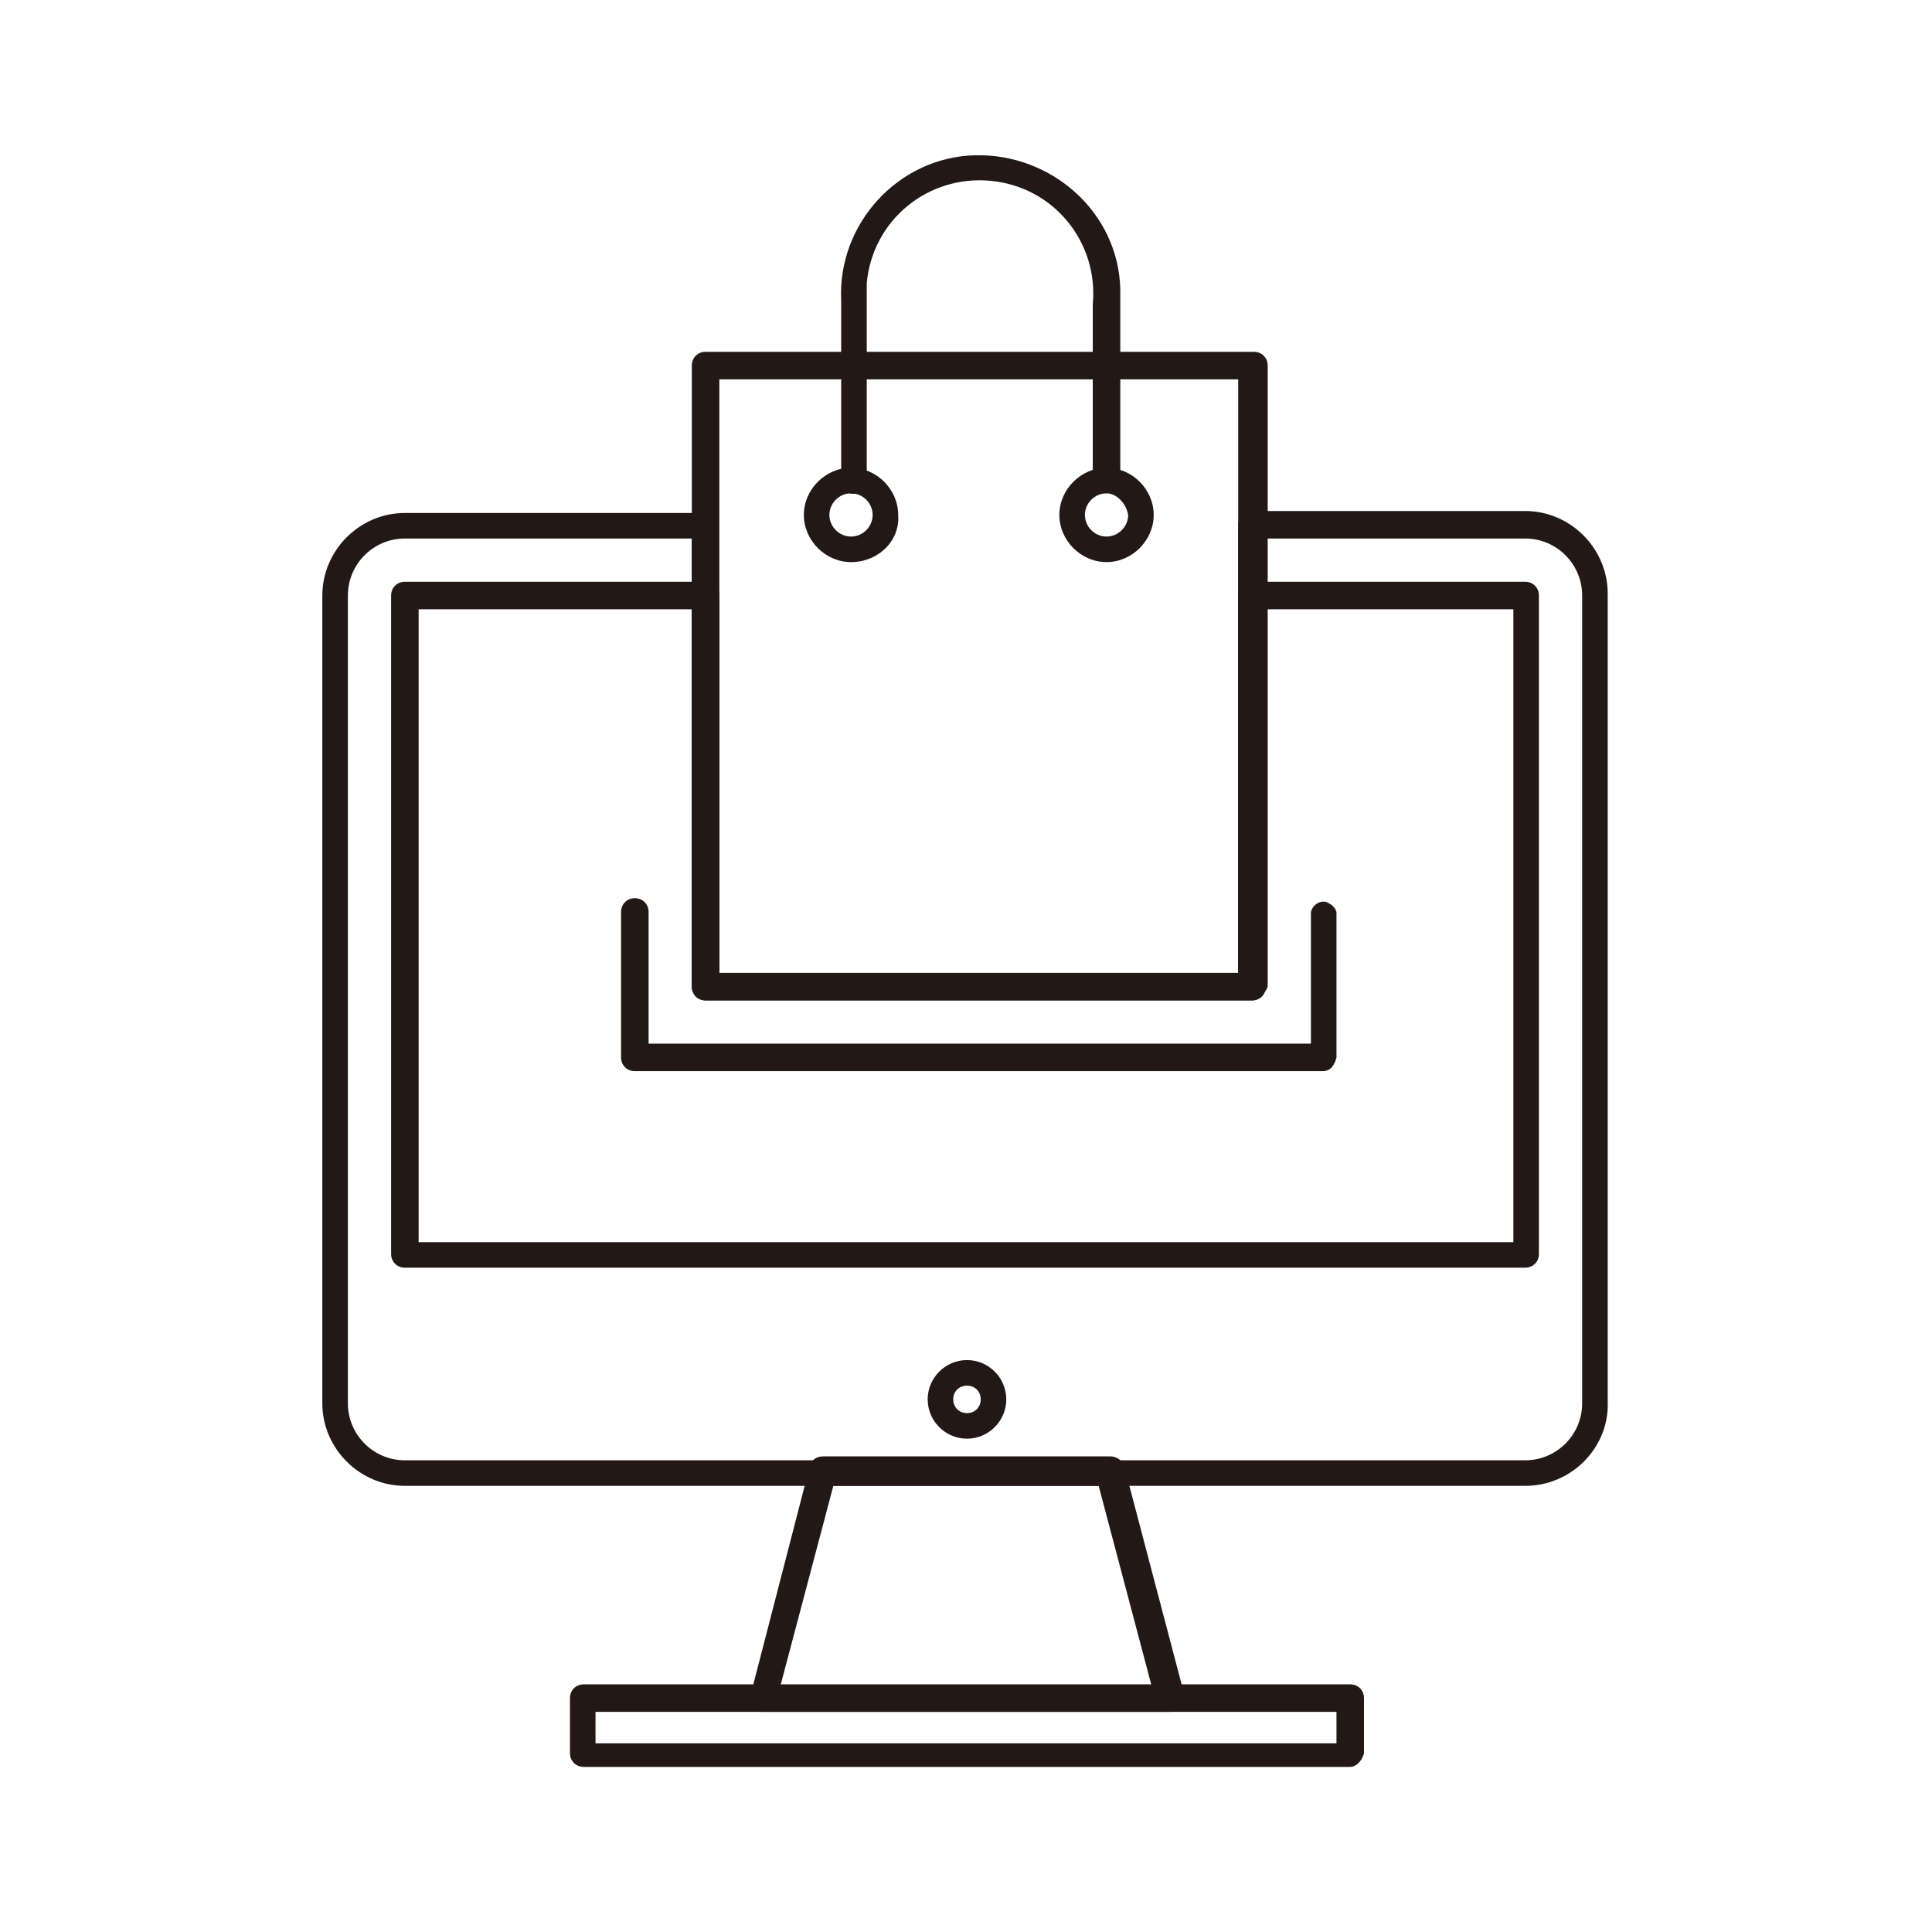
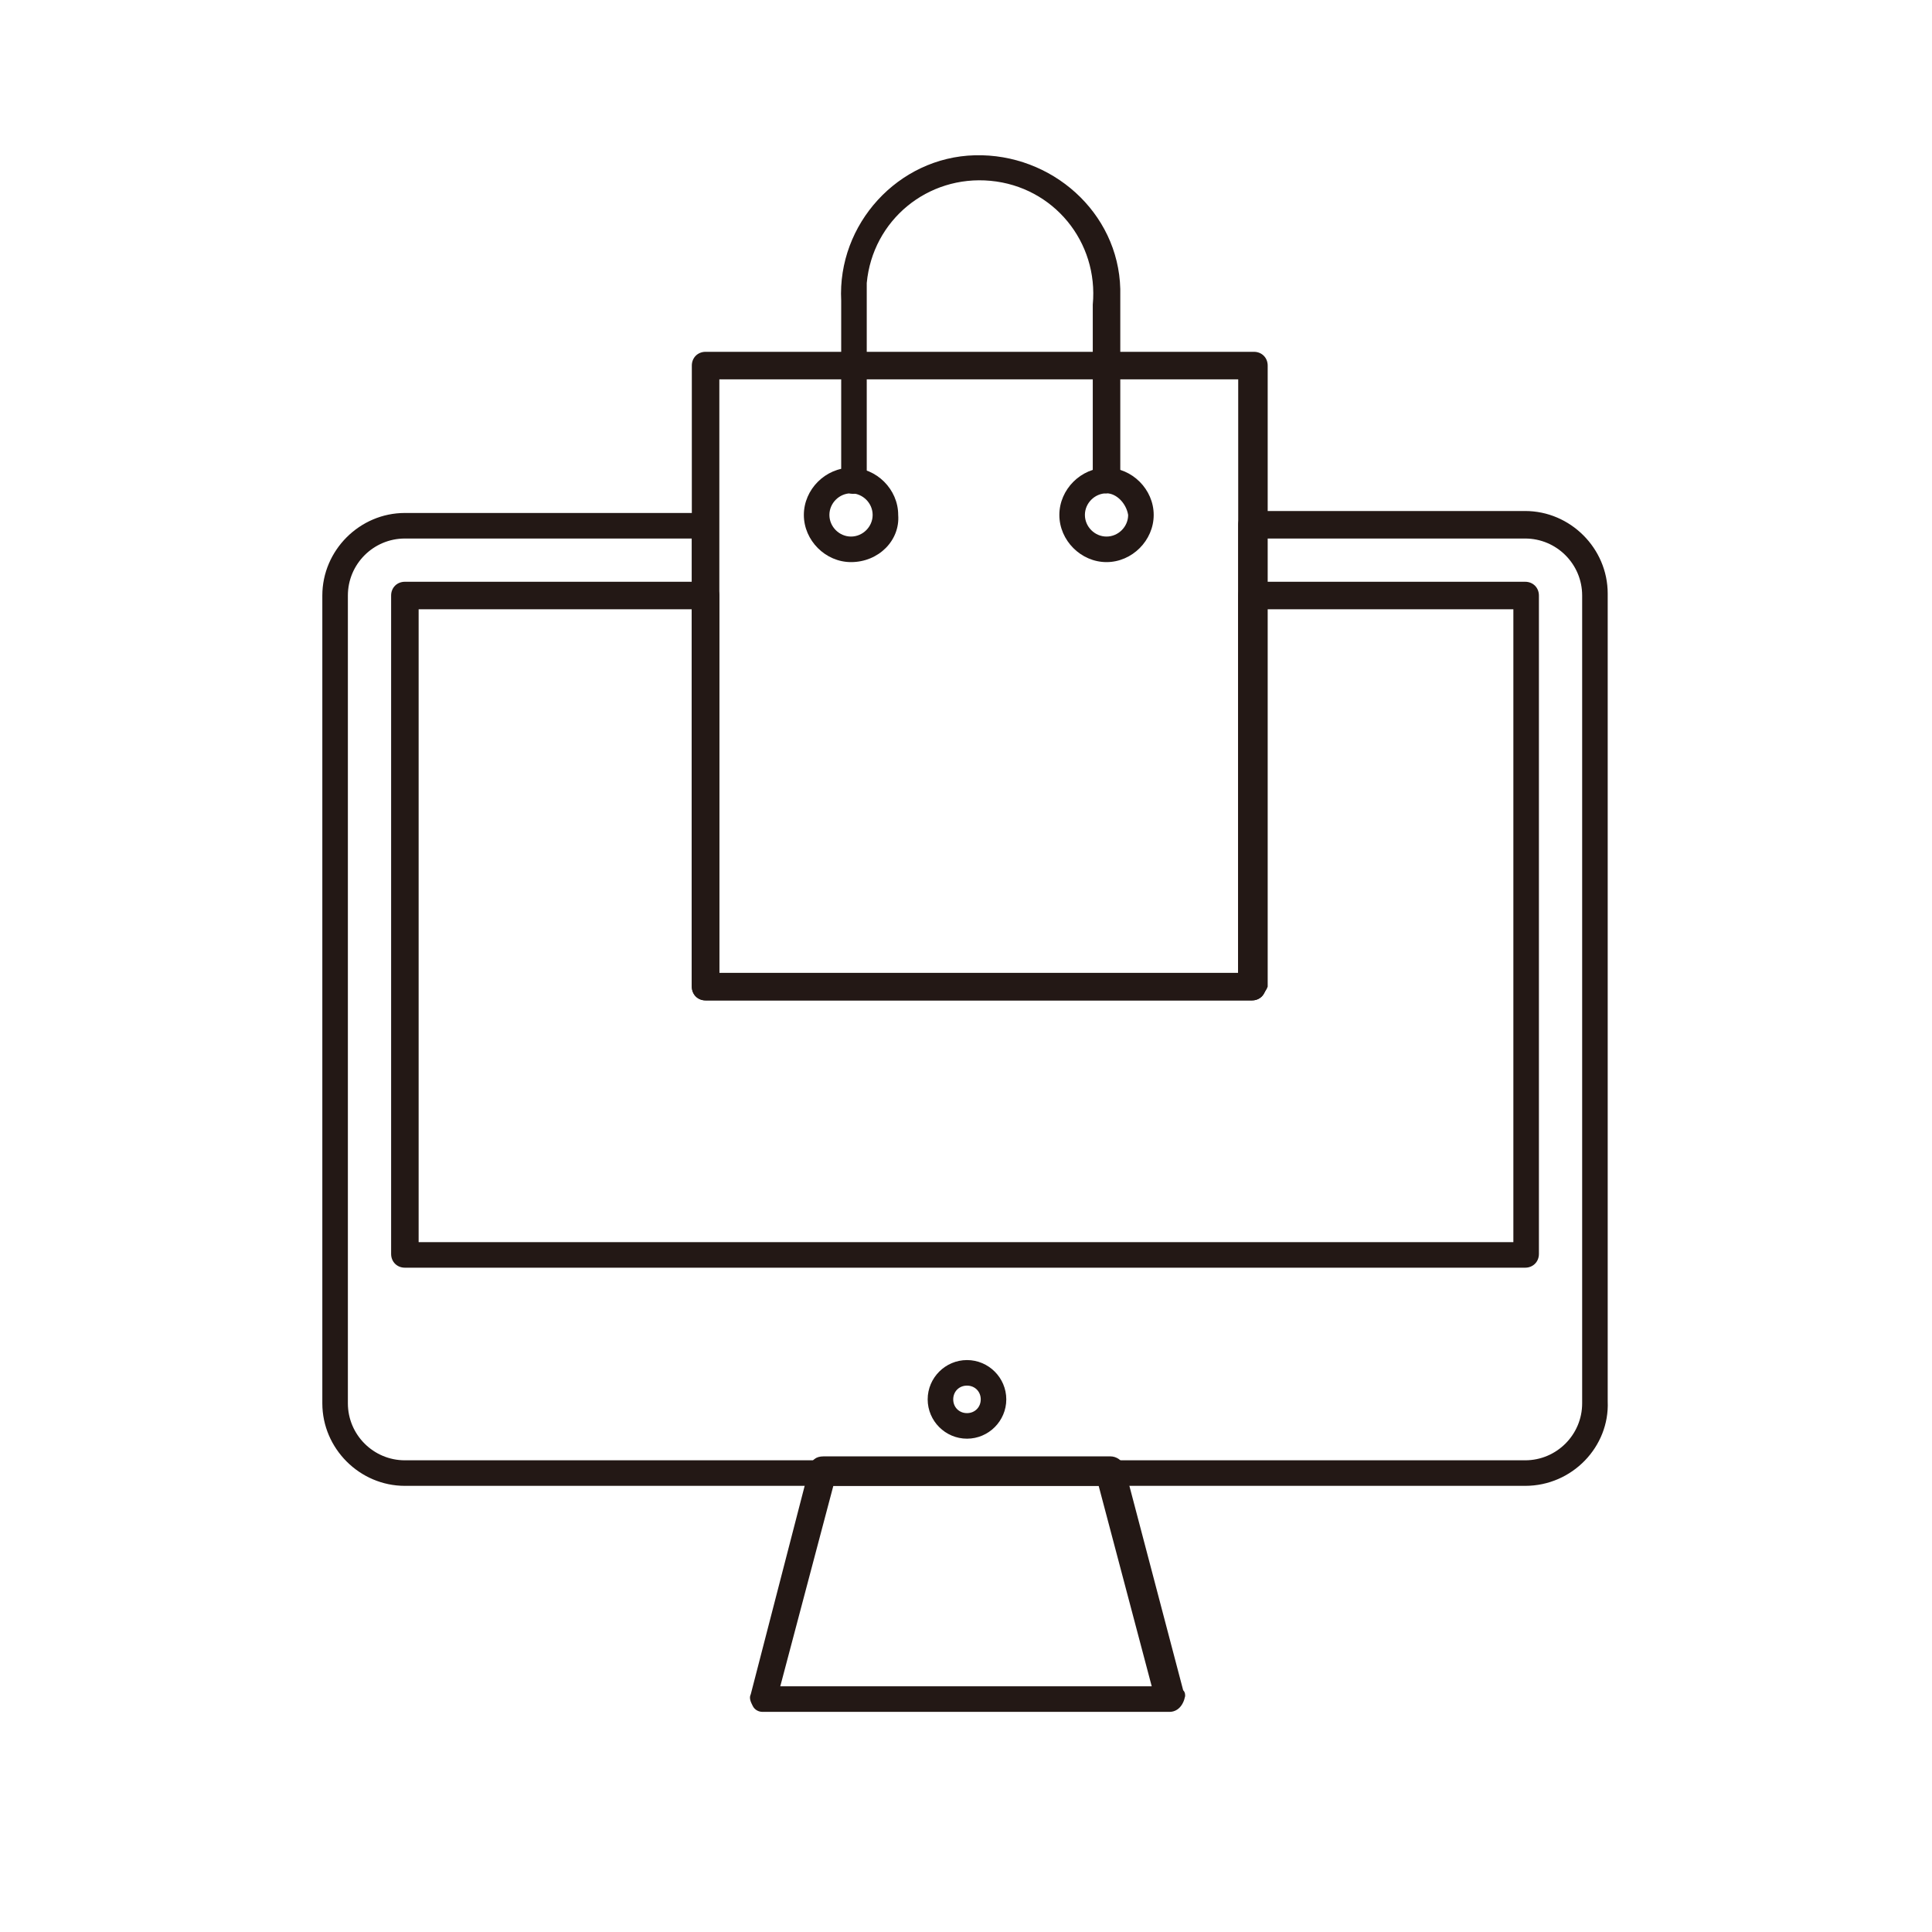
<svg xmlns="http://www.w3.org/2000/svg" version="1.1" id="레이어_1" x="0px" y="0px" viewBox="0 0 98.3 98.3" style="enable-background:new 0 0 98.3 98.3;" xml:space="preserve">
  <style type="text/css">
	.st0{fill:#231815;}
</style>
  <g>
    <path class="st0" d="M77.6,75.6h-57c-2.3,0-4.2-1.9-4.2-4.2V30.3c0-2.3,1.9-4.2,4.2-4.2h15.2c0.4,0,0.7,0.3,0.7,0.7c0,0,0,0,0,0   v22.8H63V26.7c0-0.4,0.3-0.7,0.7-0.7c0,0,0,0,0,0h13.9c2.3,0,4.2,1.9,4.2,4.2v41.1C81.9,73.6,80,75.6,77.6,75.6   C77.6,75.6,77.6,75.6,77.6,75.6z M20.6,27.4c-1.6,0-2.9,1.3-2.9,2.9v41.1c0,1.6,1.3,2.9,2.9,2.9c0,0,0,0,0,0h57   c1.6,0,2.9-1.3,2.9-2.9c0,0,0,0,0,0V30.3c0-1.6-1.3-2.9-2.9-2.9c0,0,0,0,0,0H64.4v22.8c0,0.4-0.3,0.7-0.7,0.7c0,0,0,0,0,0H35.9   c-0.4,0-0.7-0.3-0.7-0.7V27.4L20.6,27.4z" />
    <path class="st0" d="M59.5,87.1H38.8c-0.2,0-0.4-0.1-0.5-0.3c-0.1-0.2-0.2-0.4-0.1-0.6l3-11.6c0.1-0.3,0.3-0.5,0.7-0.5h14.6   c0.3,0,0.6,0.2,0.7,0.5l3,11.4c0.1,0.1,0.1,0.2,0.1,0.3C60.2,86.8,59.9,87.1,59.5,87.1L59.5,87.1z M39.7,85.8h18.9l-2.7-10.2H42.4   L39.7,85.8z" />
-     <path class="st0" d="M68.7,89.9h-39c-0.4,0-0.7-0.3-0.7-0.7v-2.8c0-0.4,0.3-0.7,0.7-0.7c0,0,0,0,0,0h39c0.4,0,0.7,0.3,0.7,0.7   c0,0,0,0,0,0v2.8C69.3,89.6,69,89.9,68.7,89.9z M30.3,88.7H68v-1.6H30.3L30.3,88.7z" />
    <path class="st0" d="M77.6,64.5h-57c-0.4,0-0.7-0.3-0.7-0.7V30.3c0-0.4,0.3-0.7,0.7-0.7h15.3c0.4,0,0.7,0.3,0.7,0.7c0,0,0,0,0,0   v19.2H63V30.3c0-0.4,0.3-0.7,0.7-0.7c0,0,0,0,0,0h13.9c0.4,0,0.7,0.3,0.7,0.7v33.5C78.3,64.2,78,64.5,77.6,64.5z M21.3,63.2H77V31   H64.4v19.2c0,0.4-0.3,0.7-0.7,0.7c0,0,0,0,0,0H35.9c-0.4,0-0.7-0.3-0.7-0.7V31H21.3V63.2z" />
    <path class="st0" d="M49.2,73.2c-1.1,0-2-0.9-2-2c0-1.1,0.9-2,2-2c1.1,0,2,0.9,2,2C51.2,72.3,50.3,73.2,49.2,73.2z M49.2,70.5   c-0.4,0-0.7,0.3-0.7,0.7c0,0.4,0.3,0.7,0.7,0.7c0,0,0,0,0,0c0.4,0,0.7-0.3,0.7-0.7C49.9,70.8,49.6,70.5,49.2,70.5   C49.2,70.5,49.2,70.4,49.2,70.5L49.2,70.5z" />
-     <path class="st0" d="M67.3,54.5h-35c-0.4,0-0.7-0.3-0.7-0.7v-7.4c0-0.4,0.3-0.7,0.7-0.7c0.4,0,0.7,0.3,0.7,0.7c0,0,0,0,0,0v6.7   h33.7v-6.7c0.1-0.4,0.5-0.6,0.8-0.5c0.2,0.1,0.4,0.2,0.5,0.5v7.4C67.9,54.2,67.7,54.5,67.3,54.5z" />
    <path class="st0" d="M63.7,50.8H35.9c-0.4,0-0.7-0.3-0.7-0.7V18.6c0-0.4,0.3-0.7,0.7-0.7h27.9c0.4,0,0.7,0.3,0.7,0.7c0,0,0,0,0,0   v31.6C64.4,50.5,64.1,50.8,63.7,50.8C63.7,50.8,63.7,50.8,63.7,50.8z M36.6,49.5H63V19.3H36.6L36.6,49.5z" />
    <path class="st0" d="M56.3,25.1c-0.4,0-0.7-0.3-0.7-0.7v-8.9c0.3-3.2-2-6-5.2-6.3c-3.2-0.3-6,2-6.3,5.2c0,0.4,0,0.7,0,1.1v8.8   c0.1,0.4-0.1,0.7-0.5,0.8c-0.4,0.1-0.7-0.1-0.8-0.5c0-0.1,0-0.2,0-0.4v-8.9c-0.2-3.9,2.9-7.3,6.8-7.4s7.3,2.9,7.4,6.8   c0,0.2,0,0.4,0,0.6v8.9c0,0.4-0.2,0.7-0.6,0.7C56.4,25.1,56.3,25.1,56.3,25.1z" />
    <path class="st0" d="M56.3,28.6c-1.3,0-2.4-1.1-2.4-2.4s1.1-2.4,2.4-2.4c1.3,0,2.4,1.1,2.4,2.4C58.7,27.5,57.6,28.6,56.3,28.6   L56.3,28.6z M56.3,25.1c-0.6,0-1.1,0.5-1.1,1.1c0,0.6,0.5,1.1,1.1,1.1c0.6,0,1.1-0.5,1.1-1.1l0,0C57.3,25.6,56.8,25.1,56.3,25.1   L56.3,25.1z M43.3,28.6c-1.3,0-2.4-1.1-2.4-2.4s1.1-2.4,2.4-2.4c1.3,0,2.4,1.1,2.4,2.4C45.8,27.5,44.7,28.6,43.3,28.6L43.3,28.6z    M43.3,25.1c-0.6,0-1.1,0.5-1.1,1.1c0,0.6,0.5,1.1,1.1,1.1c0,0,0,0,0,0c0.6,0,1.1-0.5,1.1-1.1C44.4,25.6,43.9,25.1,43.3,25.1   C43.3,25.1,43.3,25.1,43.3,25.1z" />
  </g>
</svg>